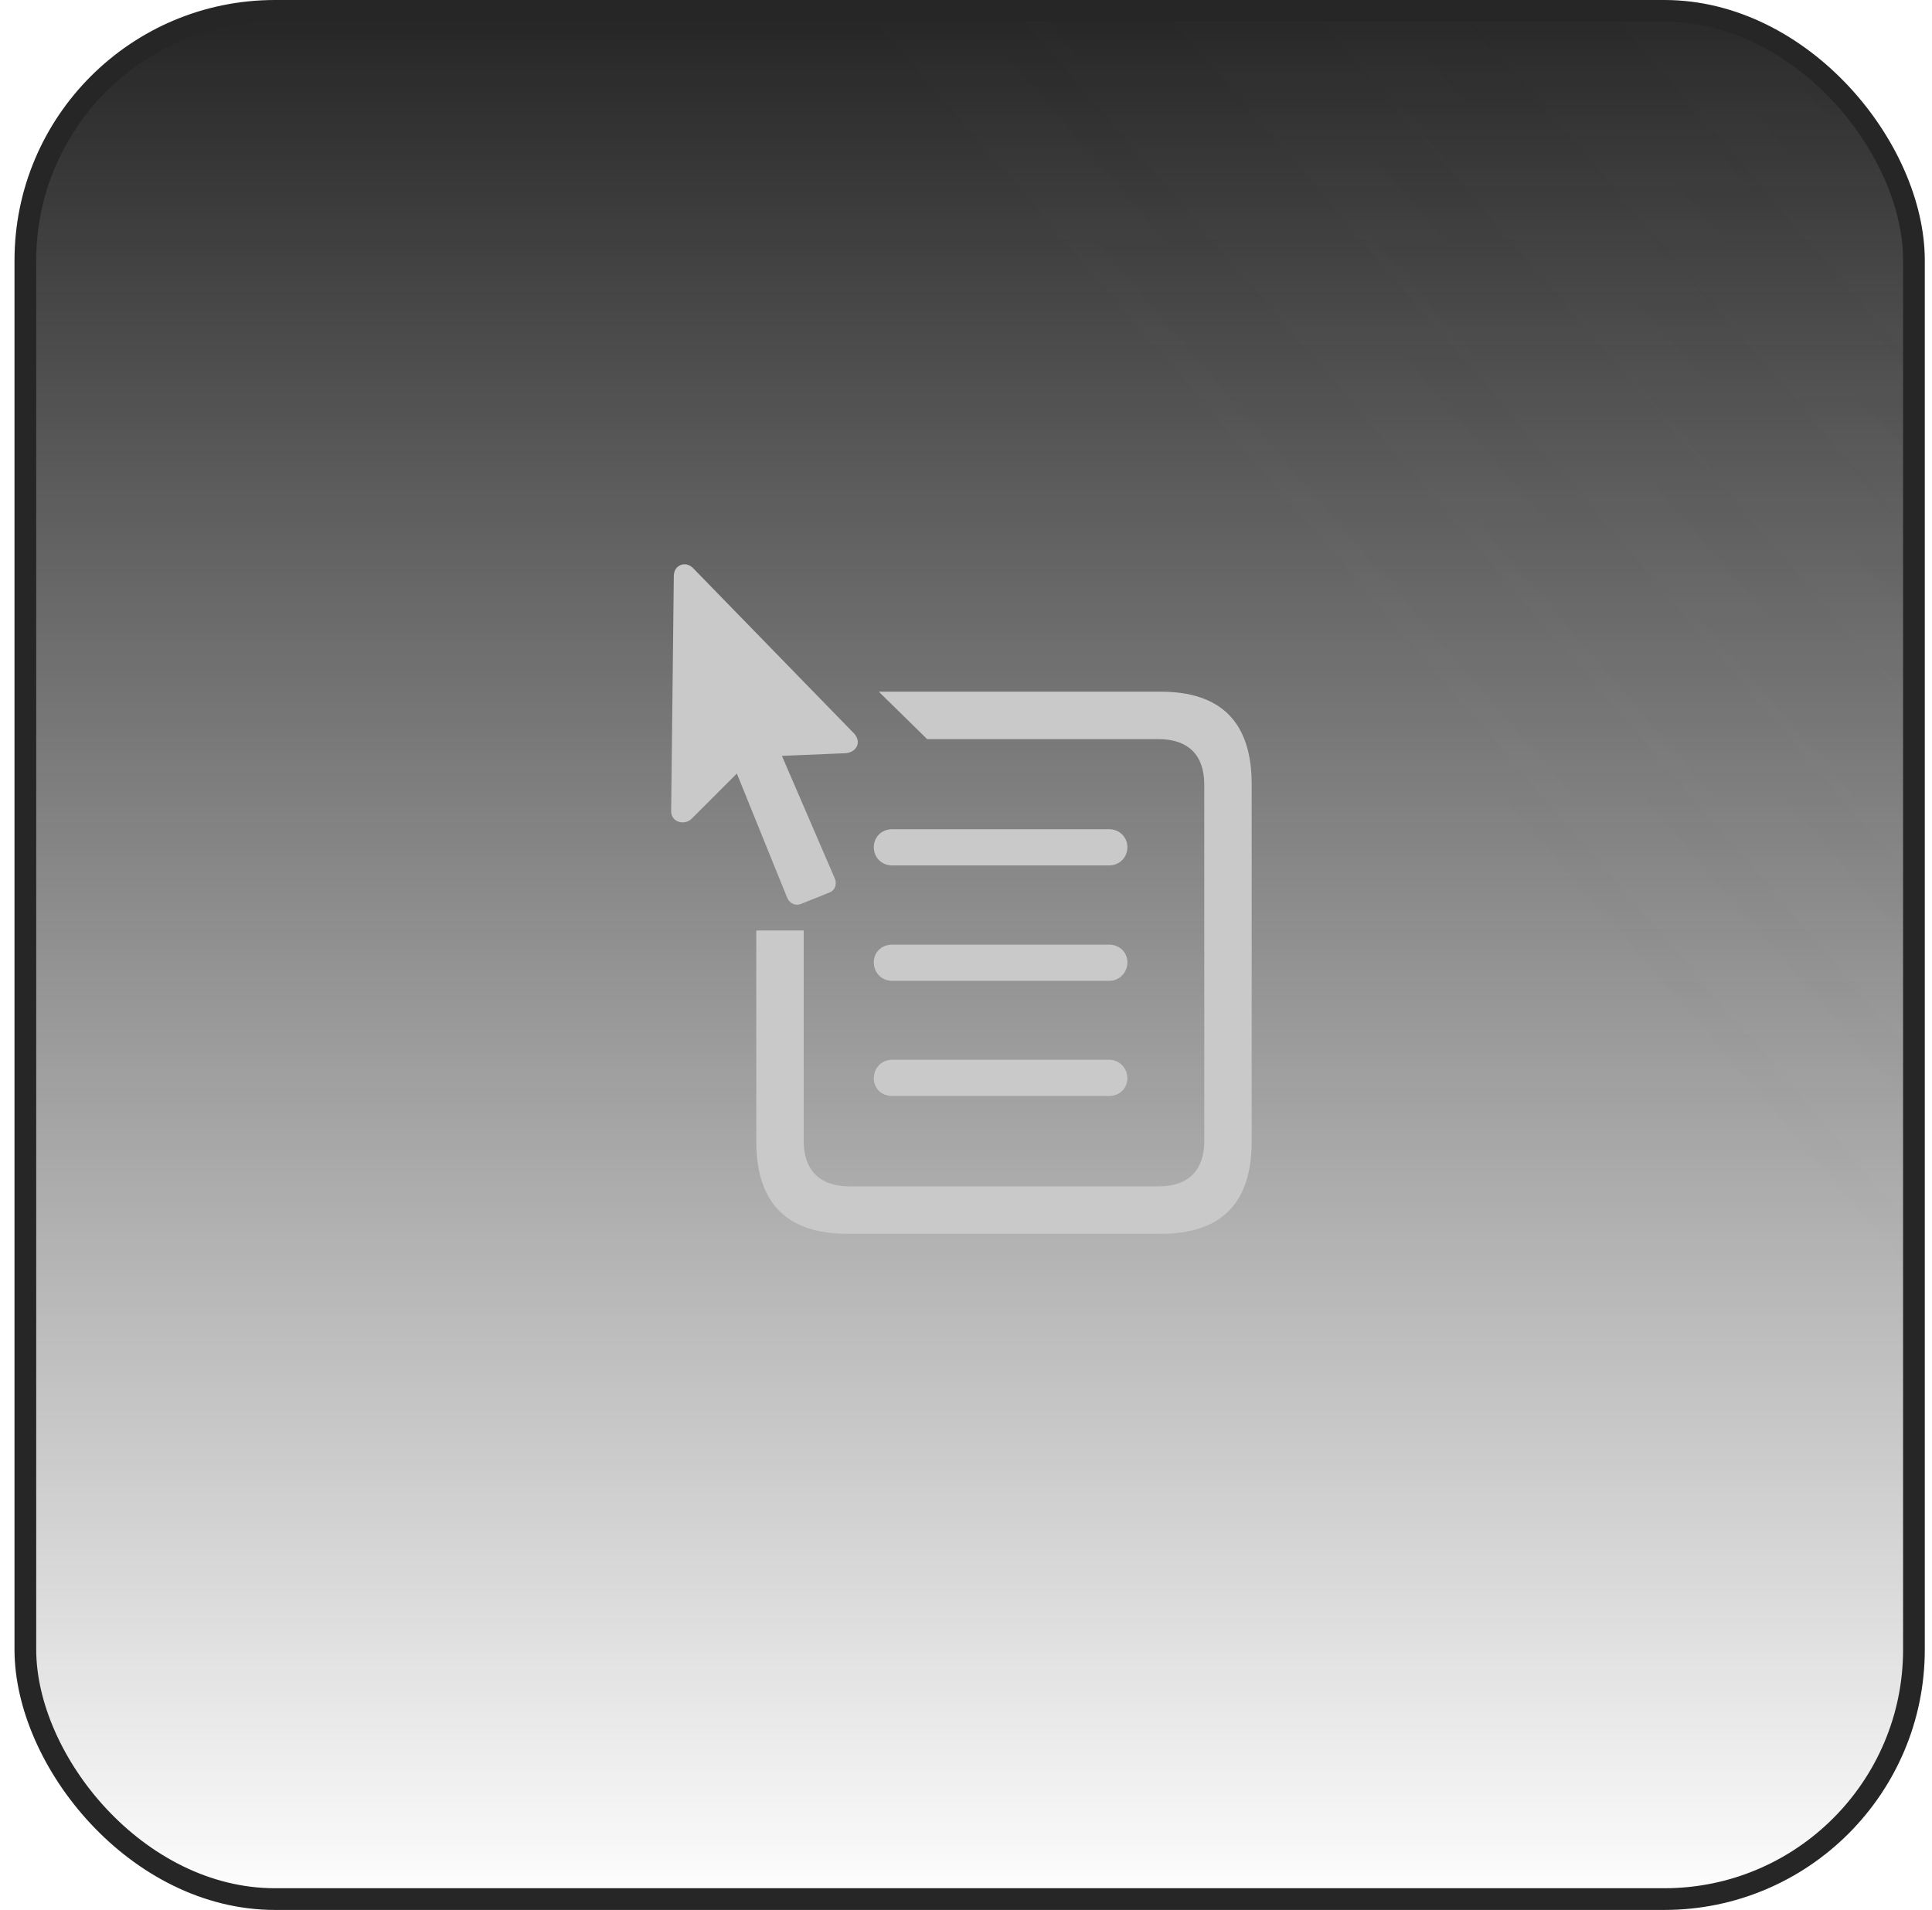
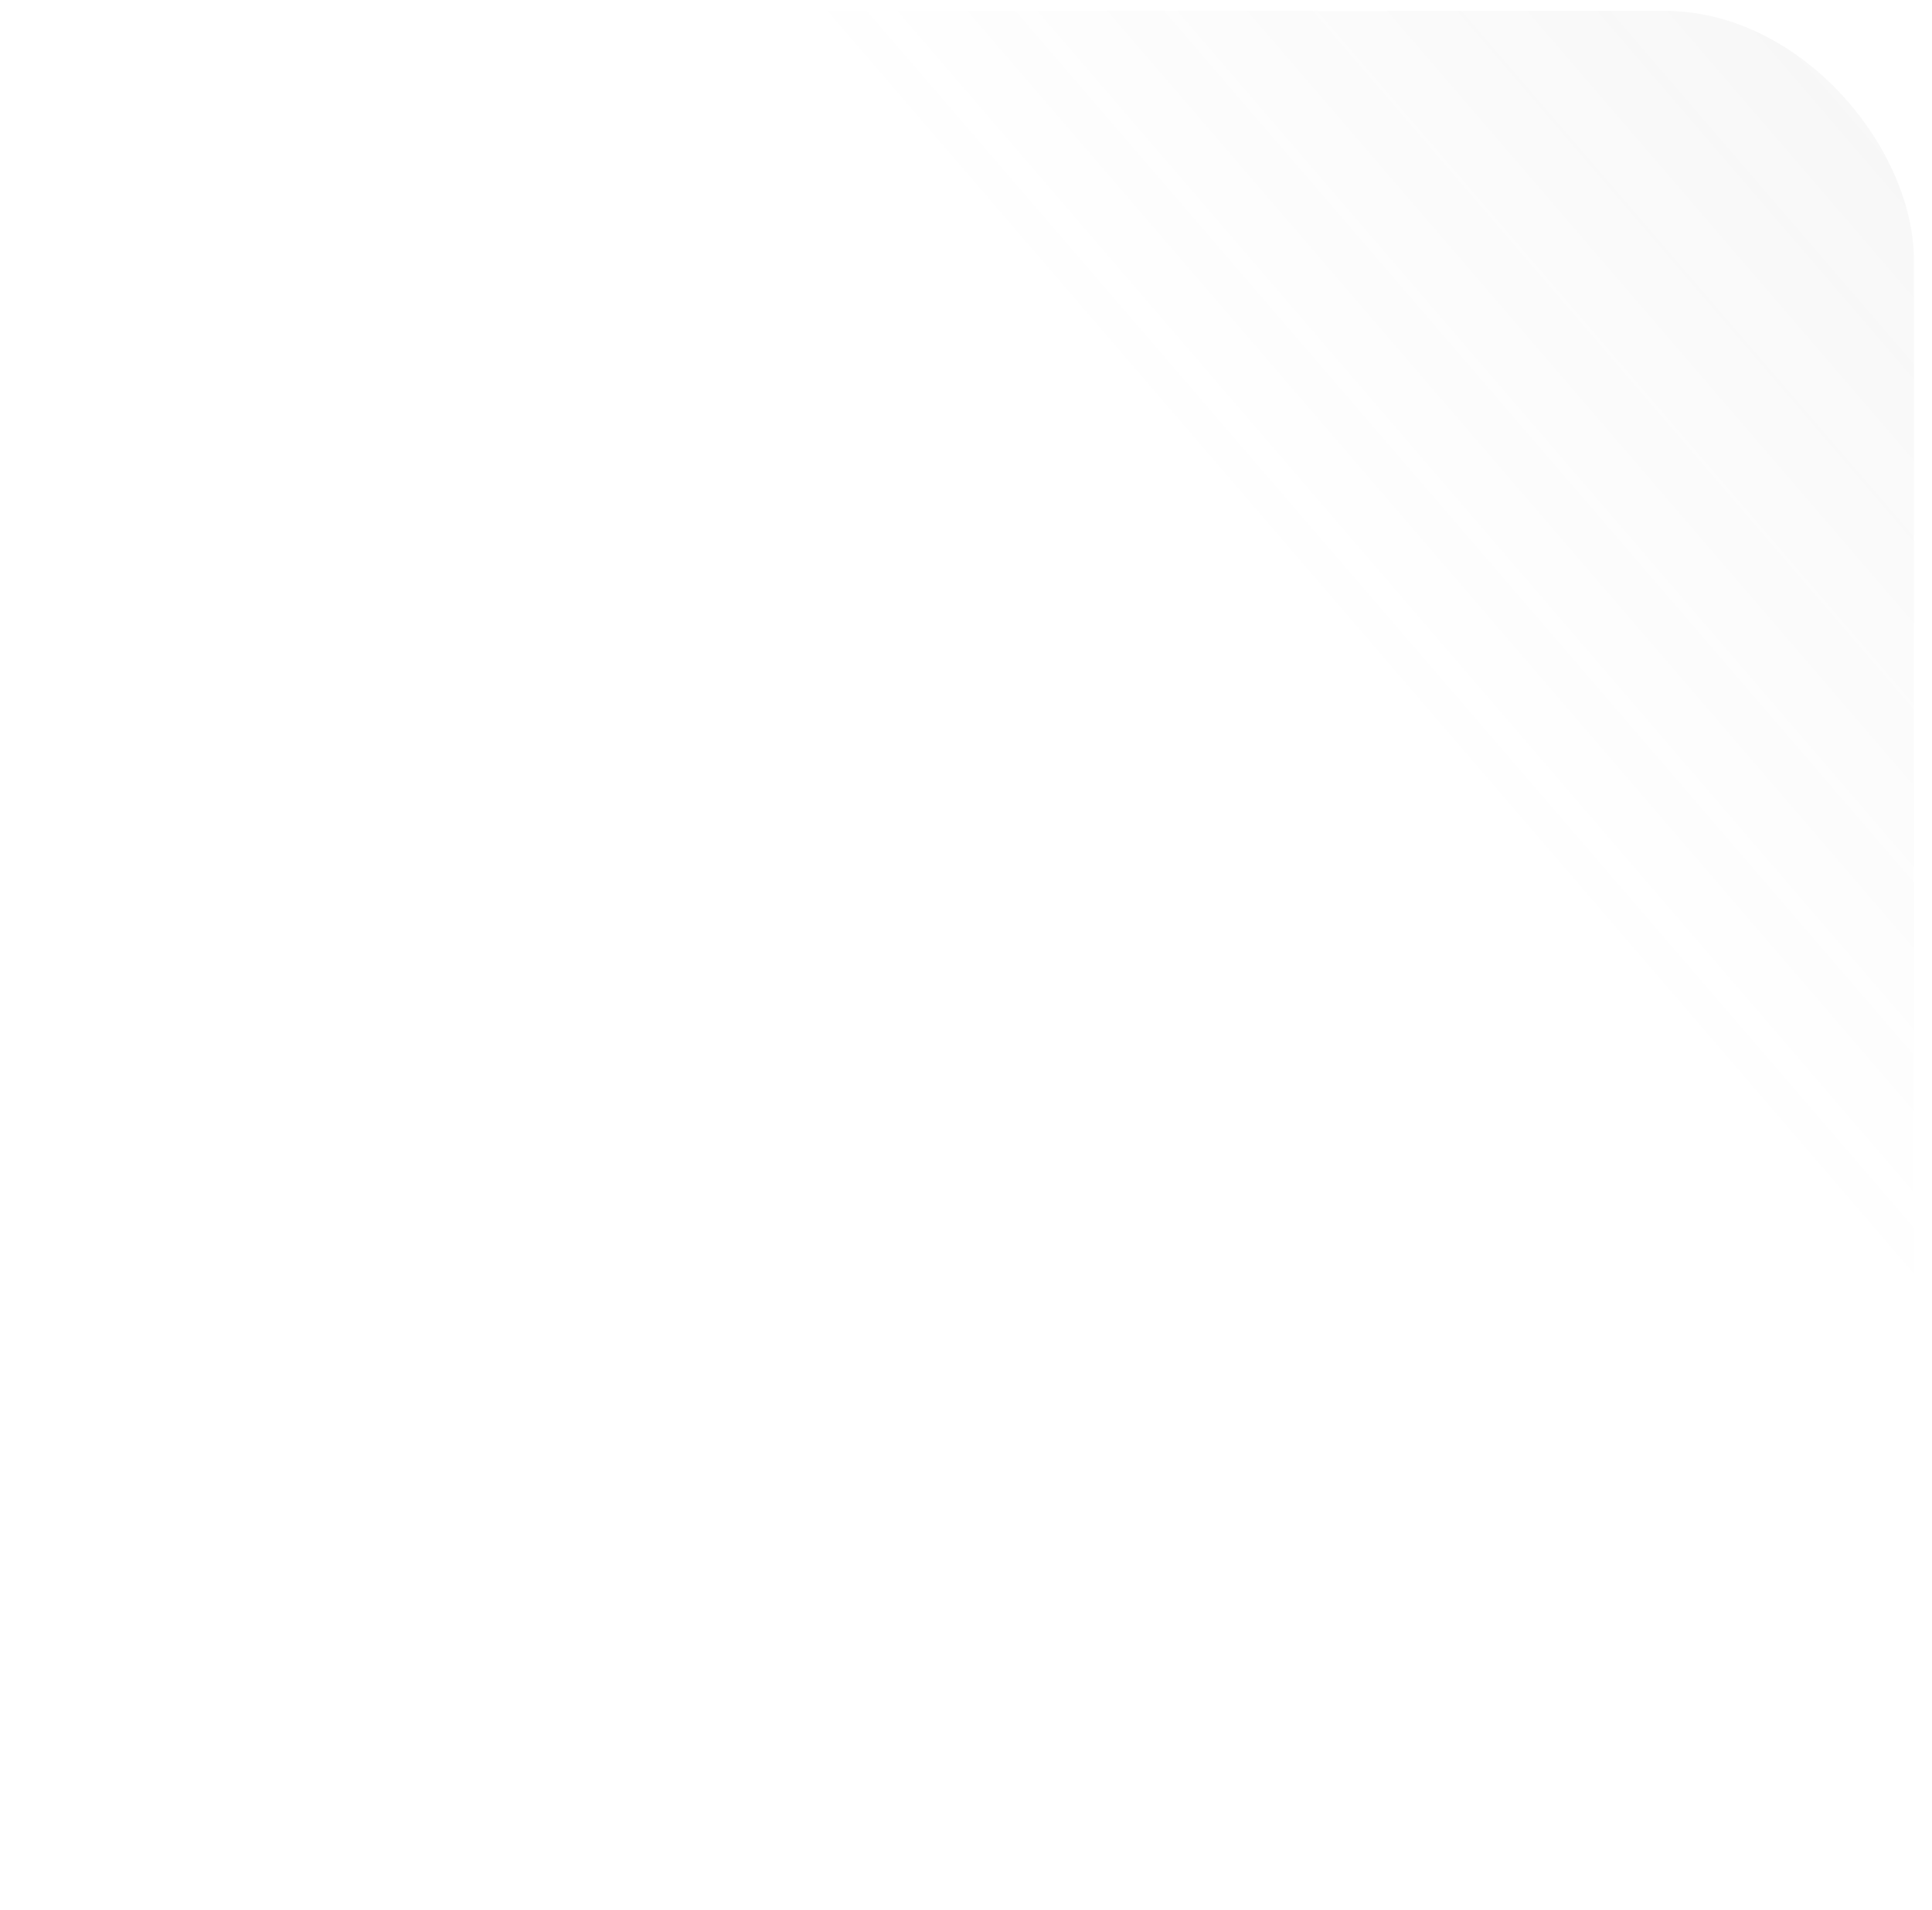
<svg xmlns="http://www.w3.org/2000/svg" width="89" height="88" viewBox="0 0 89 88" fill="none">
-   <rect x="1.168" y="0.5" width="87" height="87" rx="11.5" fill="url(#paint0_linear_53_1813)" />
  <rect x="1.168" y="0.5" width="87" height="87" rx="11.5" fill="url(#paint1_linear_53_1813)" fill-opacity="0.2" />
-   <rect x="1.168" y="0.5" width="87" height="87" rx="11.5" stroke="#262626" />
-   <path d="M39.045 56.848H53.468C56.263 56.848 57.66 55.437 57.66 52.587V36.13C57.66 33.294 56.263 31.869 53.468 31.869H40.483L42.709 34.054H53.346C54.757 34.054 55.476 34.8 55.476 36.157V52.56C55.476 53.917 54.757 54.663 53.359 54.663H39.154C37.756 54.663 37.024 53.917 37.024 52.56V42.873H34.839V52.587C34.839 55.437 36.25 56.848 39.045 56.848ZM41.108 39.874H51.093C51.568 39.874 51.935 39.508 51.935 39.033C51.935 38.572 51.568 38.206 51.093 38.206H41.108C40.605 38.206 40.253 38.572 40.253 39.033C40.253 39.508 40.605 39.874 41.108 39.874ZM41.108 45.193H51.093C51.568 45.193 51.935 44.813 51.935 44.338C51.935 43.877 51.568 43.524 51.093 43.524H41.108C40.605 43.524 40.253 43.877 40.253 44.338C40.253 44.813 40.605 45.193 41.108 45.193ZM41.108 50.498H51.093C51.568 50.498 51.935 50.145 51.935 49.684C51.935 49.209 51.568 48.829 51.093 48.829H41.108C40.605 48.829 40.253 49.209 40.253 49.684C40.253 50.145 40.605 50.498 41.108 50.498ZM30.918 37.364C30.905 37.88 31.529 38.056 31.868 37.717L33.944 35.641L36.264 41.367C36.372 41.625 36.644 41.747 36.888 41.652L38.245 41.109C38.475 41.001 38.57 40.716 38.448 40.458L36.02 34.827L38.937 34.705C39.452 34.678 39.71 34.19 39.344 33.796L31.922 26.171C31.583 25.832 31.054 26.022 31.04 26.524L30.918 37.364Z" fill="#C9C9C9" />
  <defs>
    <linearGradient id="paint0_linear_53_1813" x1="44.668" y1="0" x2="44.668" y2="88" gradientUnits="userSpaceOnUse">
      <stop stop-color="#242424" />
      <stop offset="1" stop-color="#242424" stop-opacity="0" />
    </linearGradient>
    <linearGradient id="paint1_linear_53_1813" x1="204.668" y1="-87.5" x2="0.668" y2="88" gradientUnits="userSpaceOnUse">
      <stop offset="0.224" stop-color="#787878" />
      <stop offset="0.687" stop-color="#787878" stop-opacity="0" />
    </linearGradient>
  </defs>
</svg>